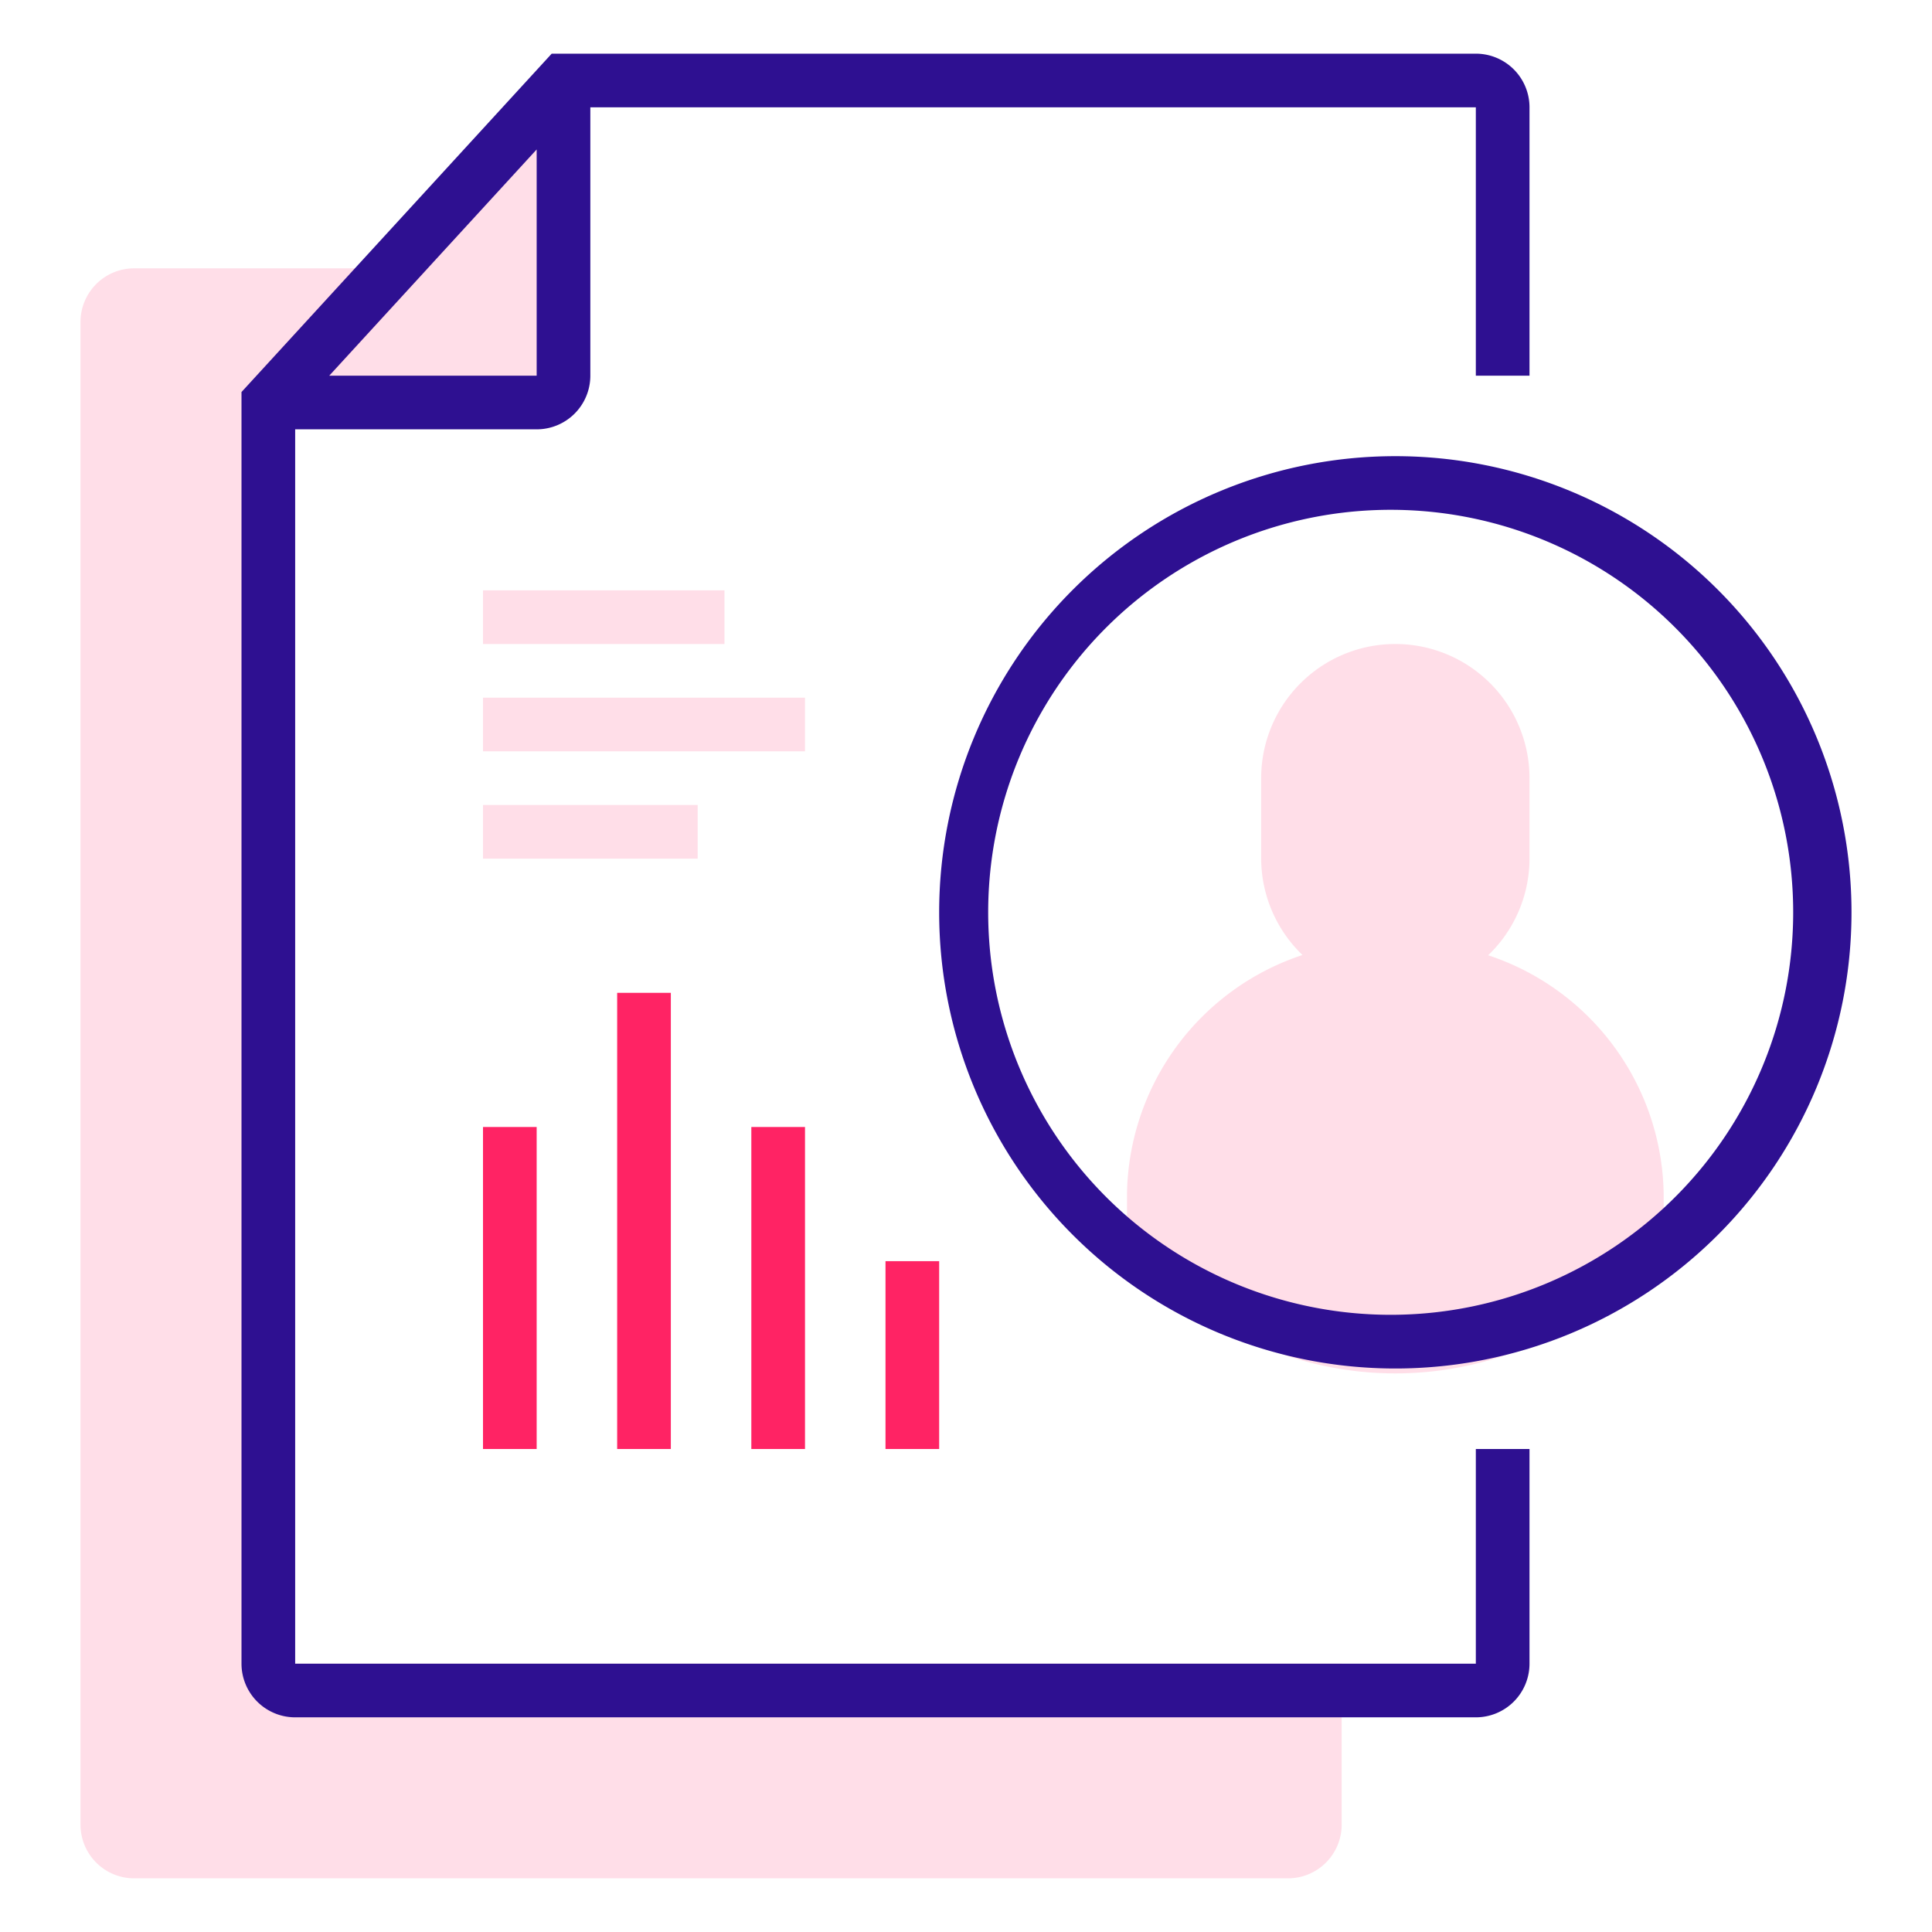
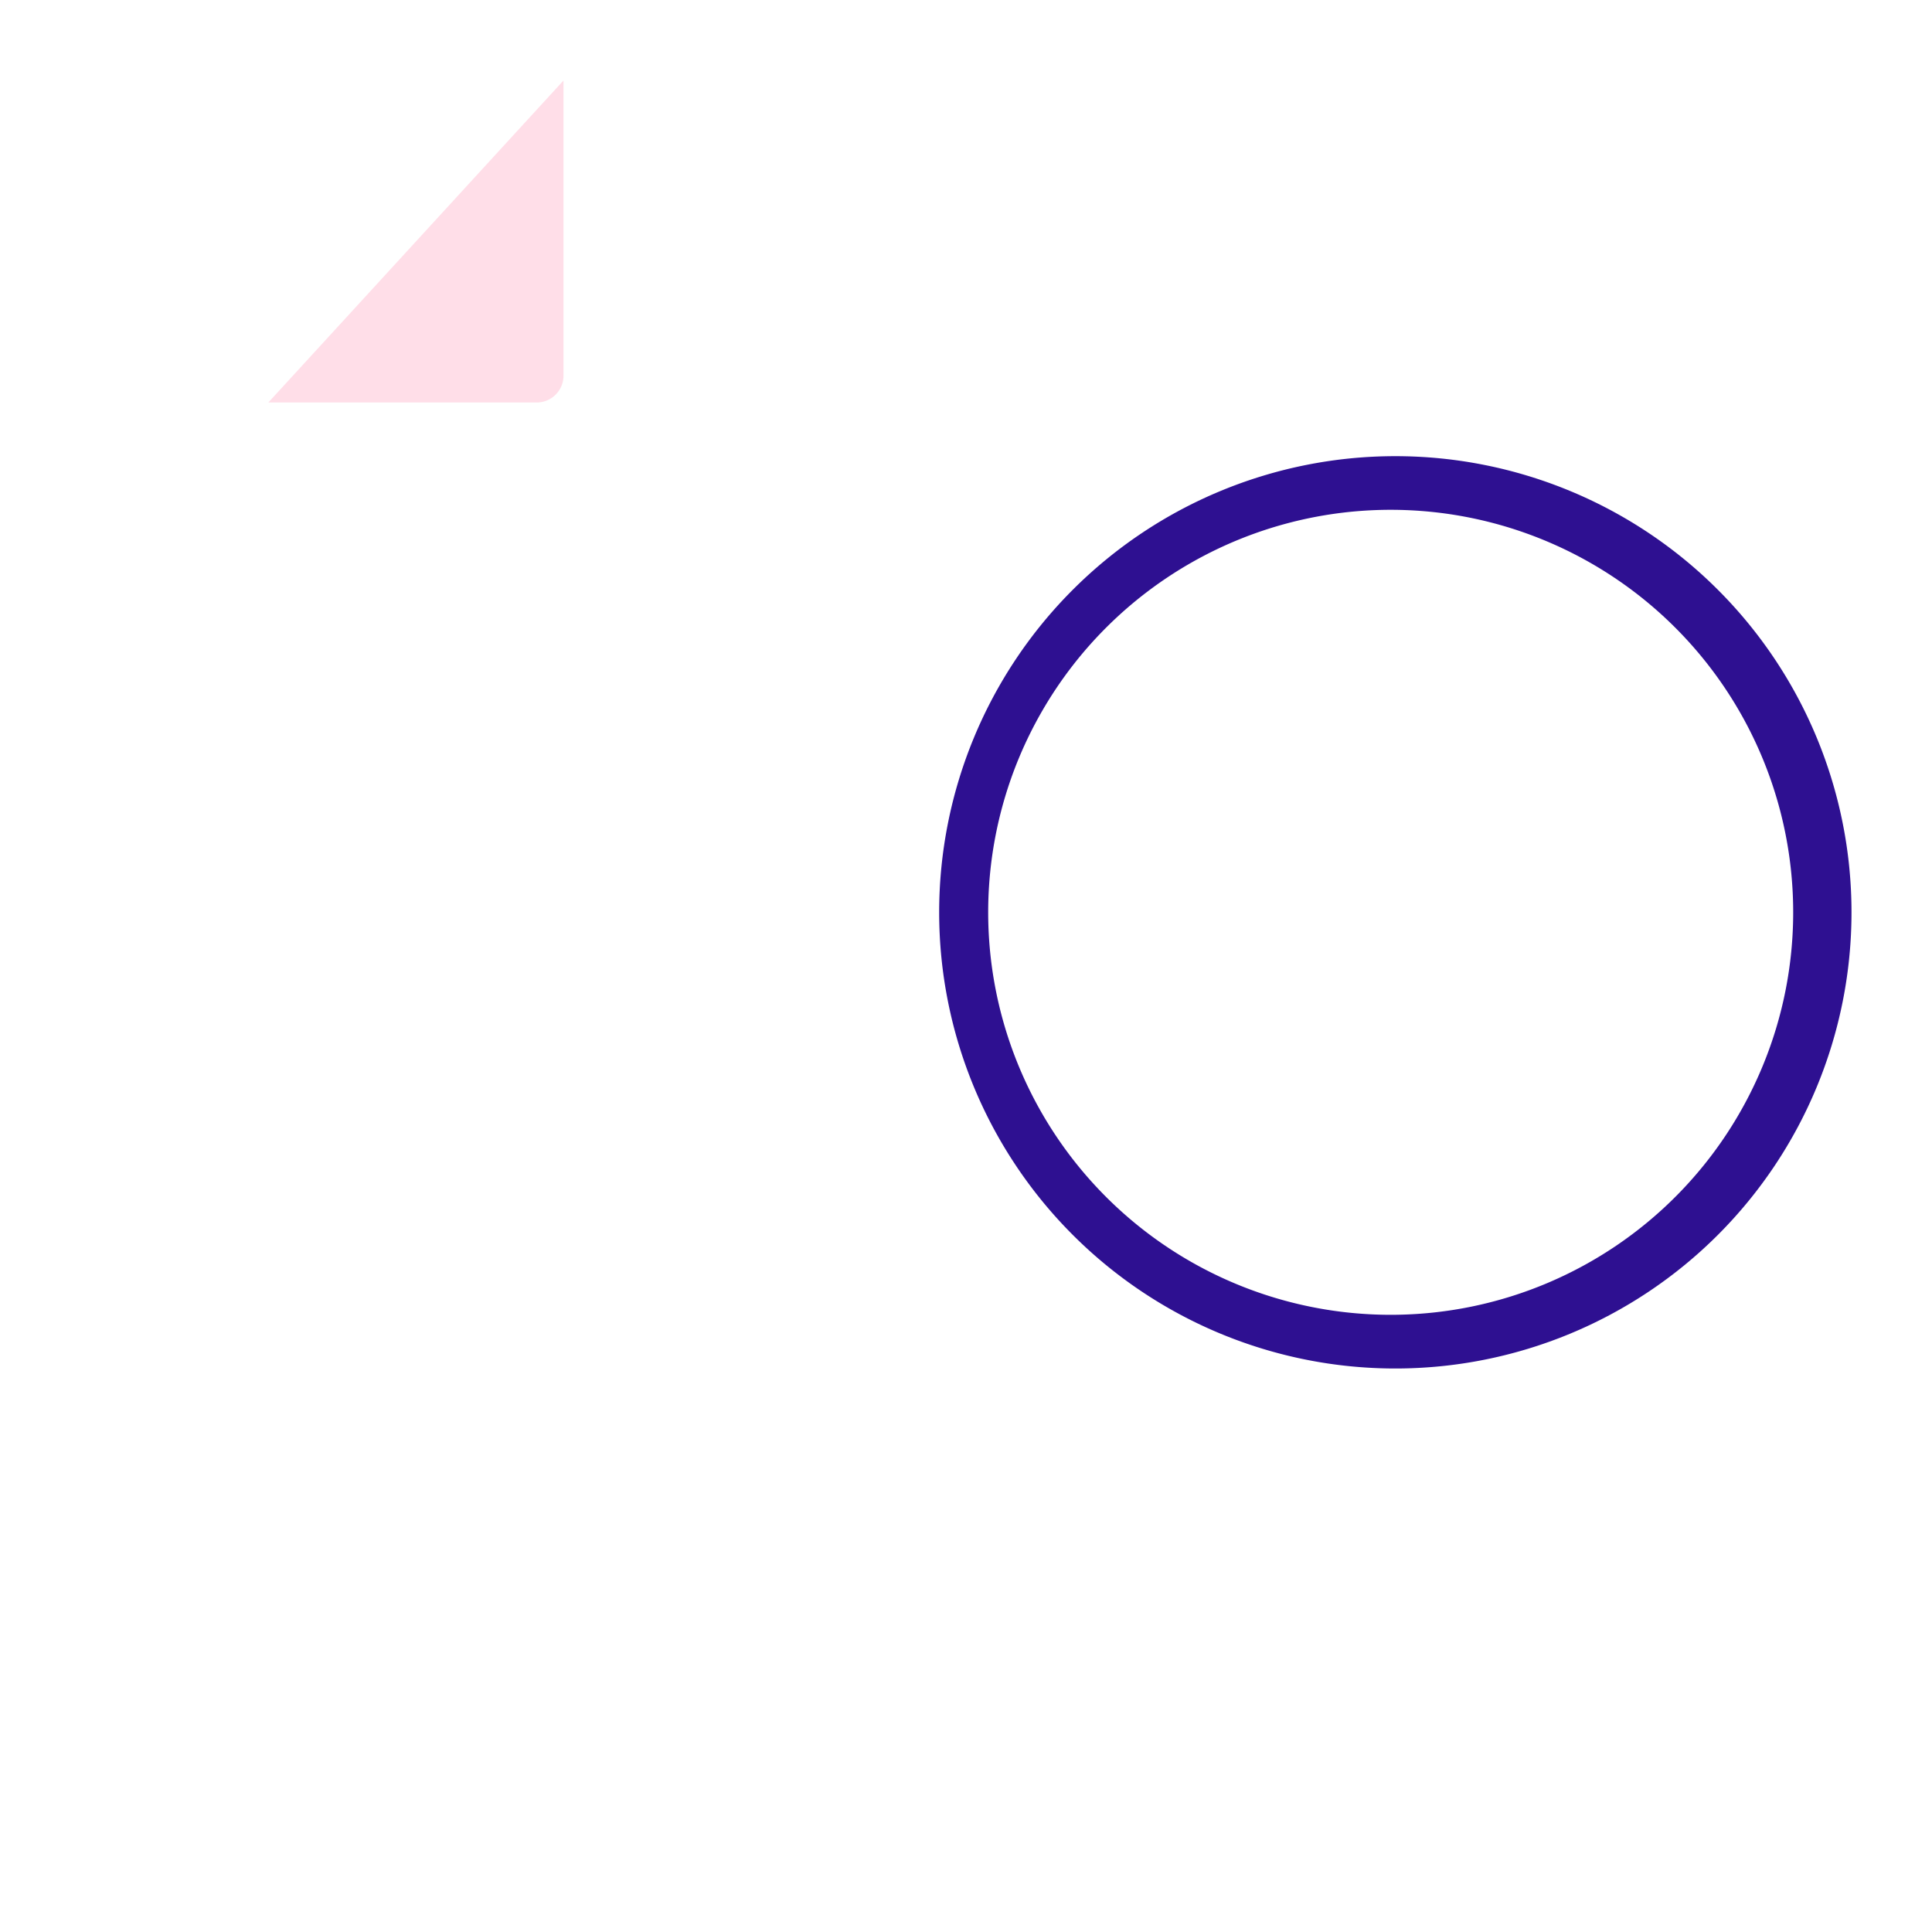
<svg xmlns="http://www.w3.org/2000/svg" width="72" height="72" viewBox="0 0 72 72" fill="none">
-   <path opacity=".15" d="M11 62V15.39L15.94 10H5a2 2 0 0 0-2 2v56a2 2 0 0 0 2 2h43a2 2 0 0 0 2-2v-6H11Z" fill="#FF2364" />
  <path opacity=".15" d="M21 3v11a1 1 0 0 1-1 1H10" fill="#FF2364" />
-   <path d="M57 14V4a2 2 0 0 0-2-2H20.56L9 14.61V62a2 2 0 0 0 2 2h44a2 2 0 0 0 2-2v-8h-2v8H11V16h9a2 2 0 0 0 2-2V4h33v10h2Zm-44.73 0L20 5.57V14h-7.73Z" fill="#2E1091" />
-   <path d="M20 42h-2v12h2V42ZM25 37h-2v17h2V37ZM30 42h-2v12h2V42ZM35 47h-2v7h2v-7Z" fill="#FF2364" />
-   <path opacity=".15" d="M55.46 35.6A5.001 5.001 0 0 0 57 32v-3a5 5 0 1 0-10 0v3a5 5 0 0 0 1.54 3.59A9.531 9.531 0 0 0 42 44.48V47h.58a12.699 12.699 0 0 0 18.84 0H62v-2.52a9.52 9.52 0 0 0-6.54-8.88Z" fill="#FF2364" />
  <path d="M52 51a17 17 0 1 1 0-34 17 17 0 0 1 0 34Zm0-32a15 15 0 1 0 0 29.998A15 15 0 0 0 52 19Z" fill="#2E1091" />
-   <path opacity=".15" d="M30 26H18v2h12v-2ZM26 30h-8v2h8v-2ZM27 22h-9v2h9v-2Z" fill="#FF2364" />
</svg>